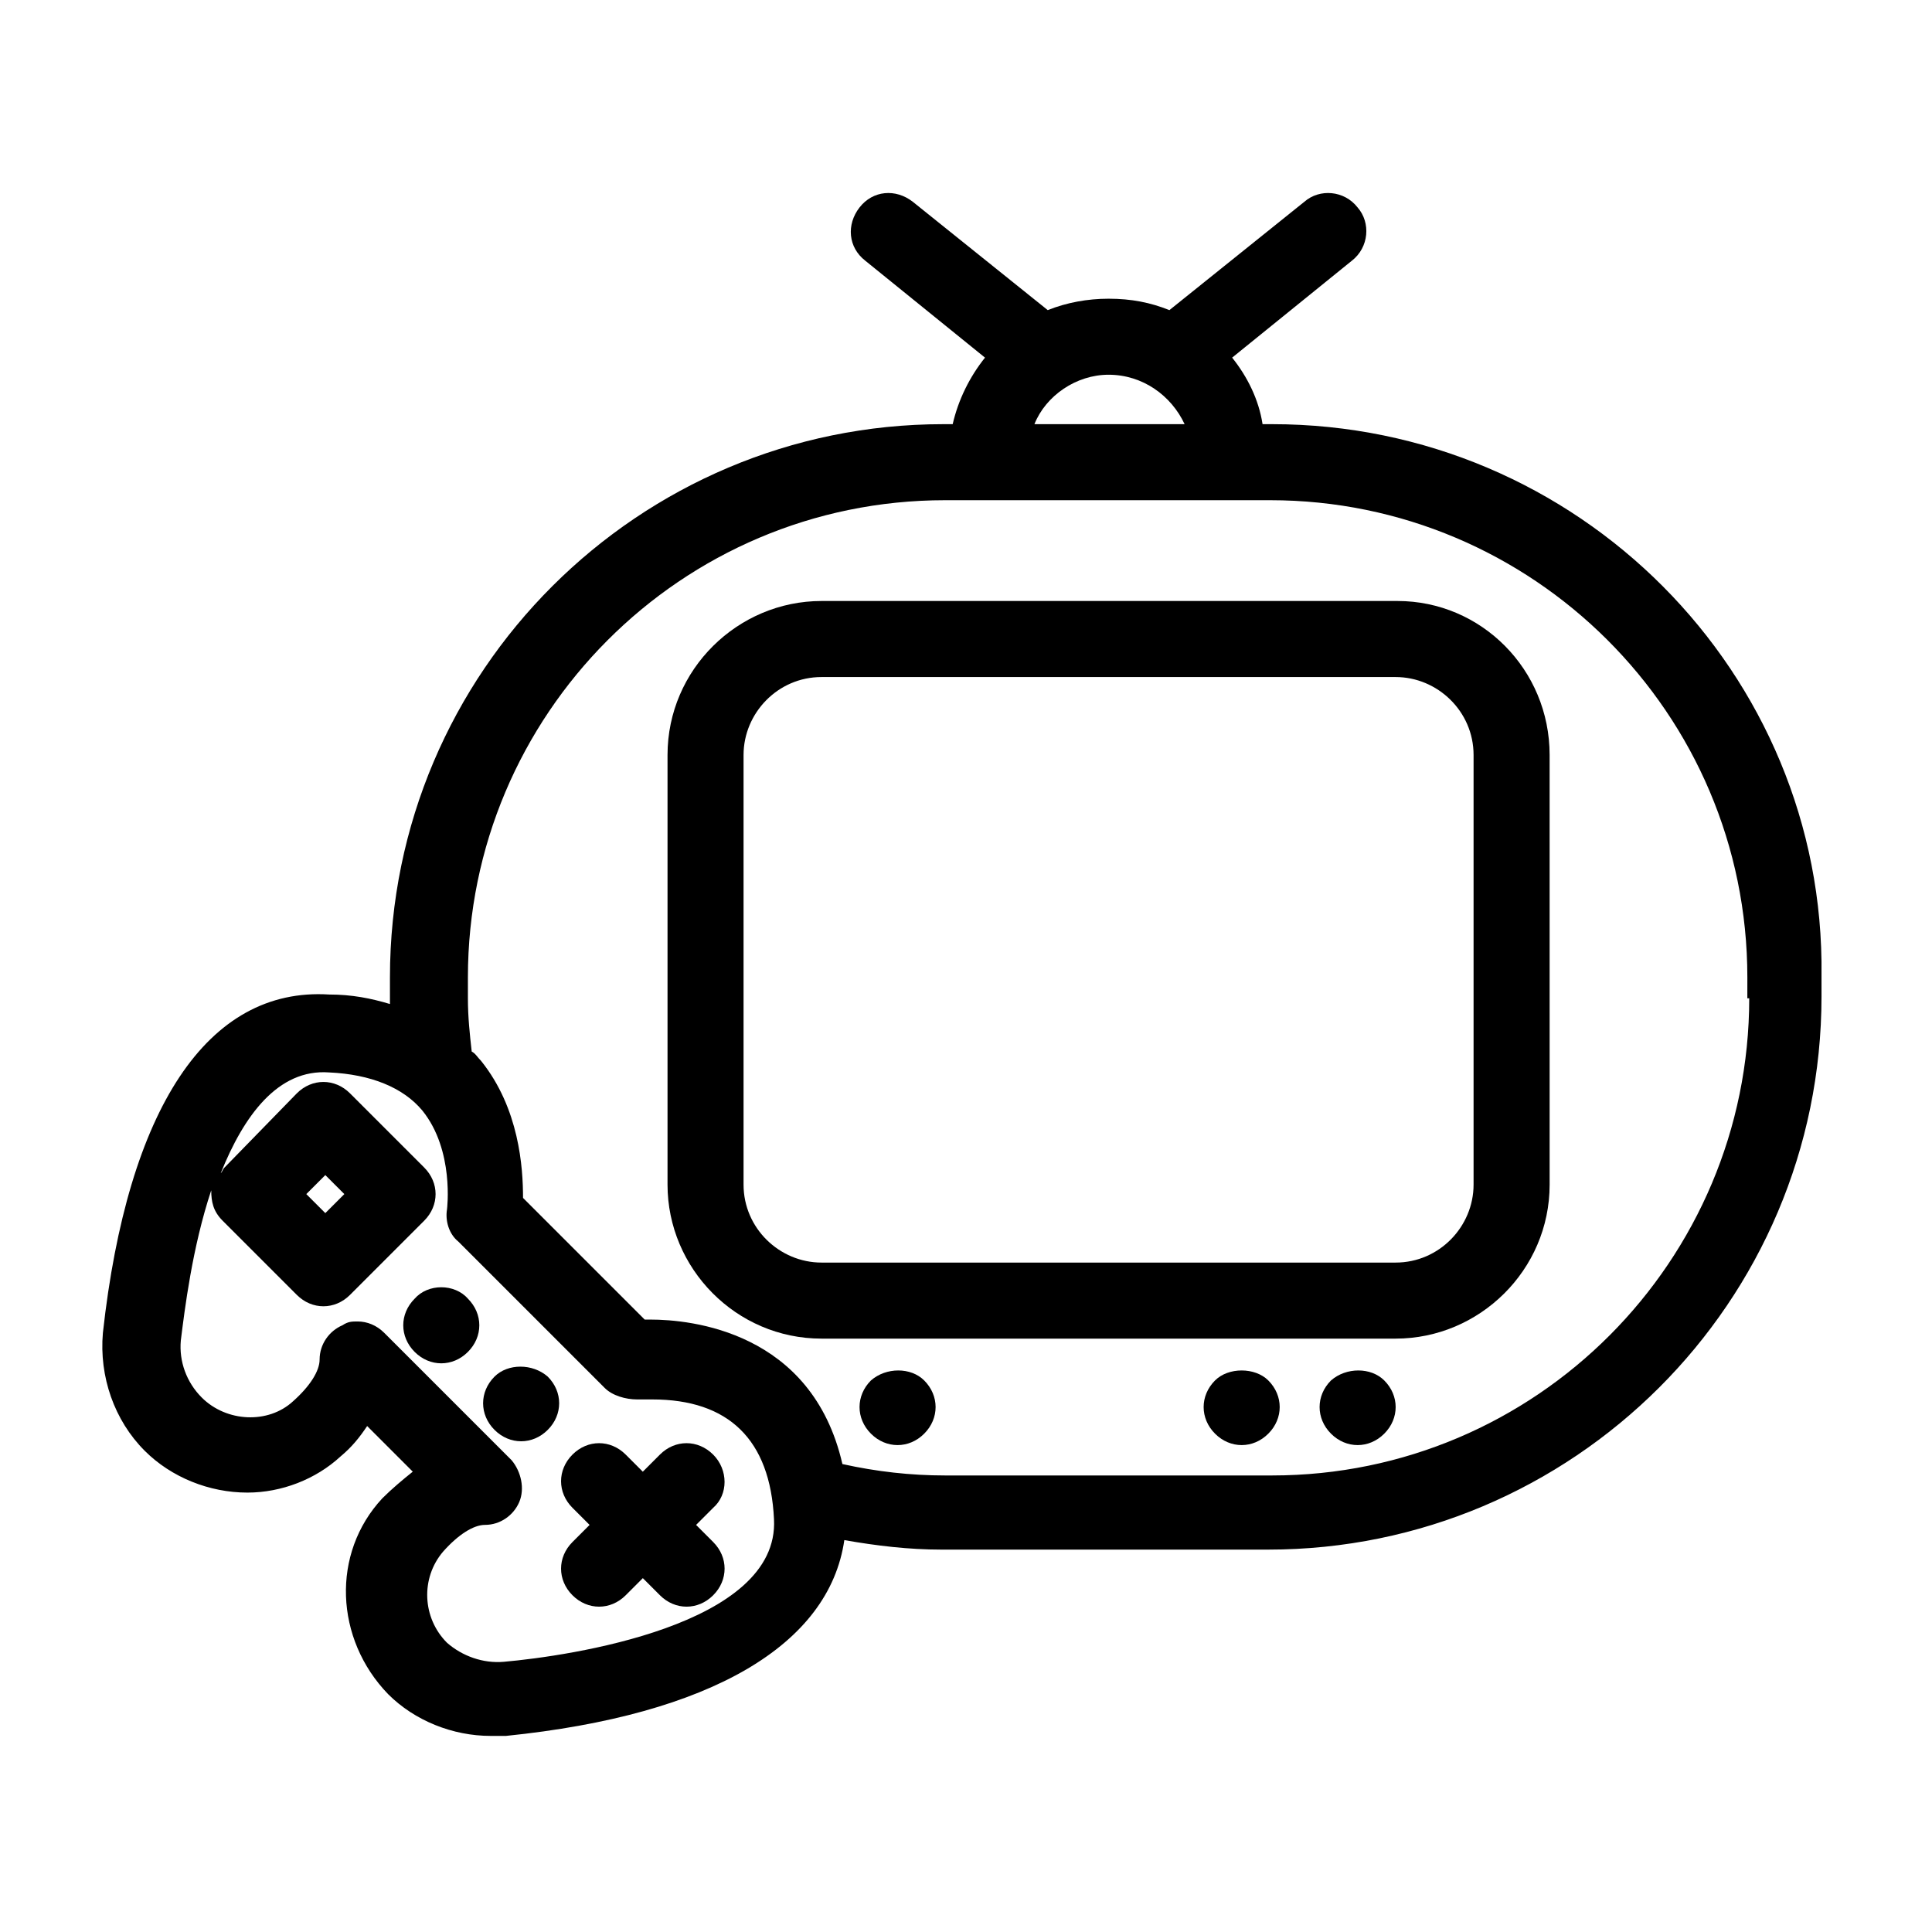
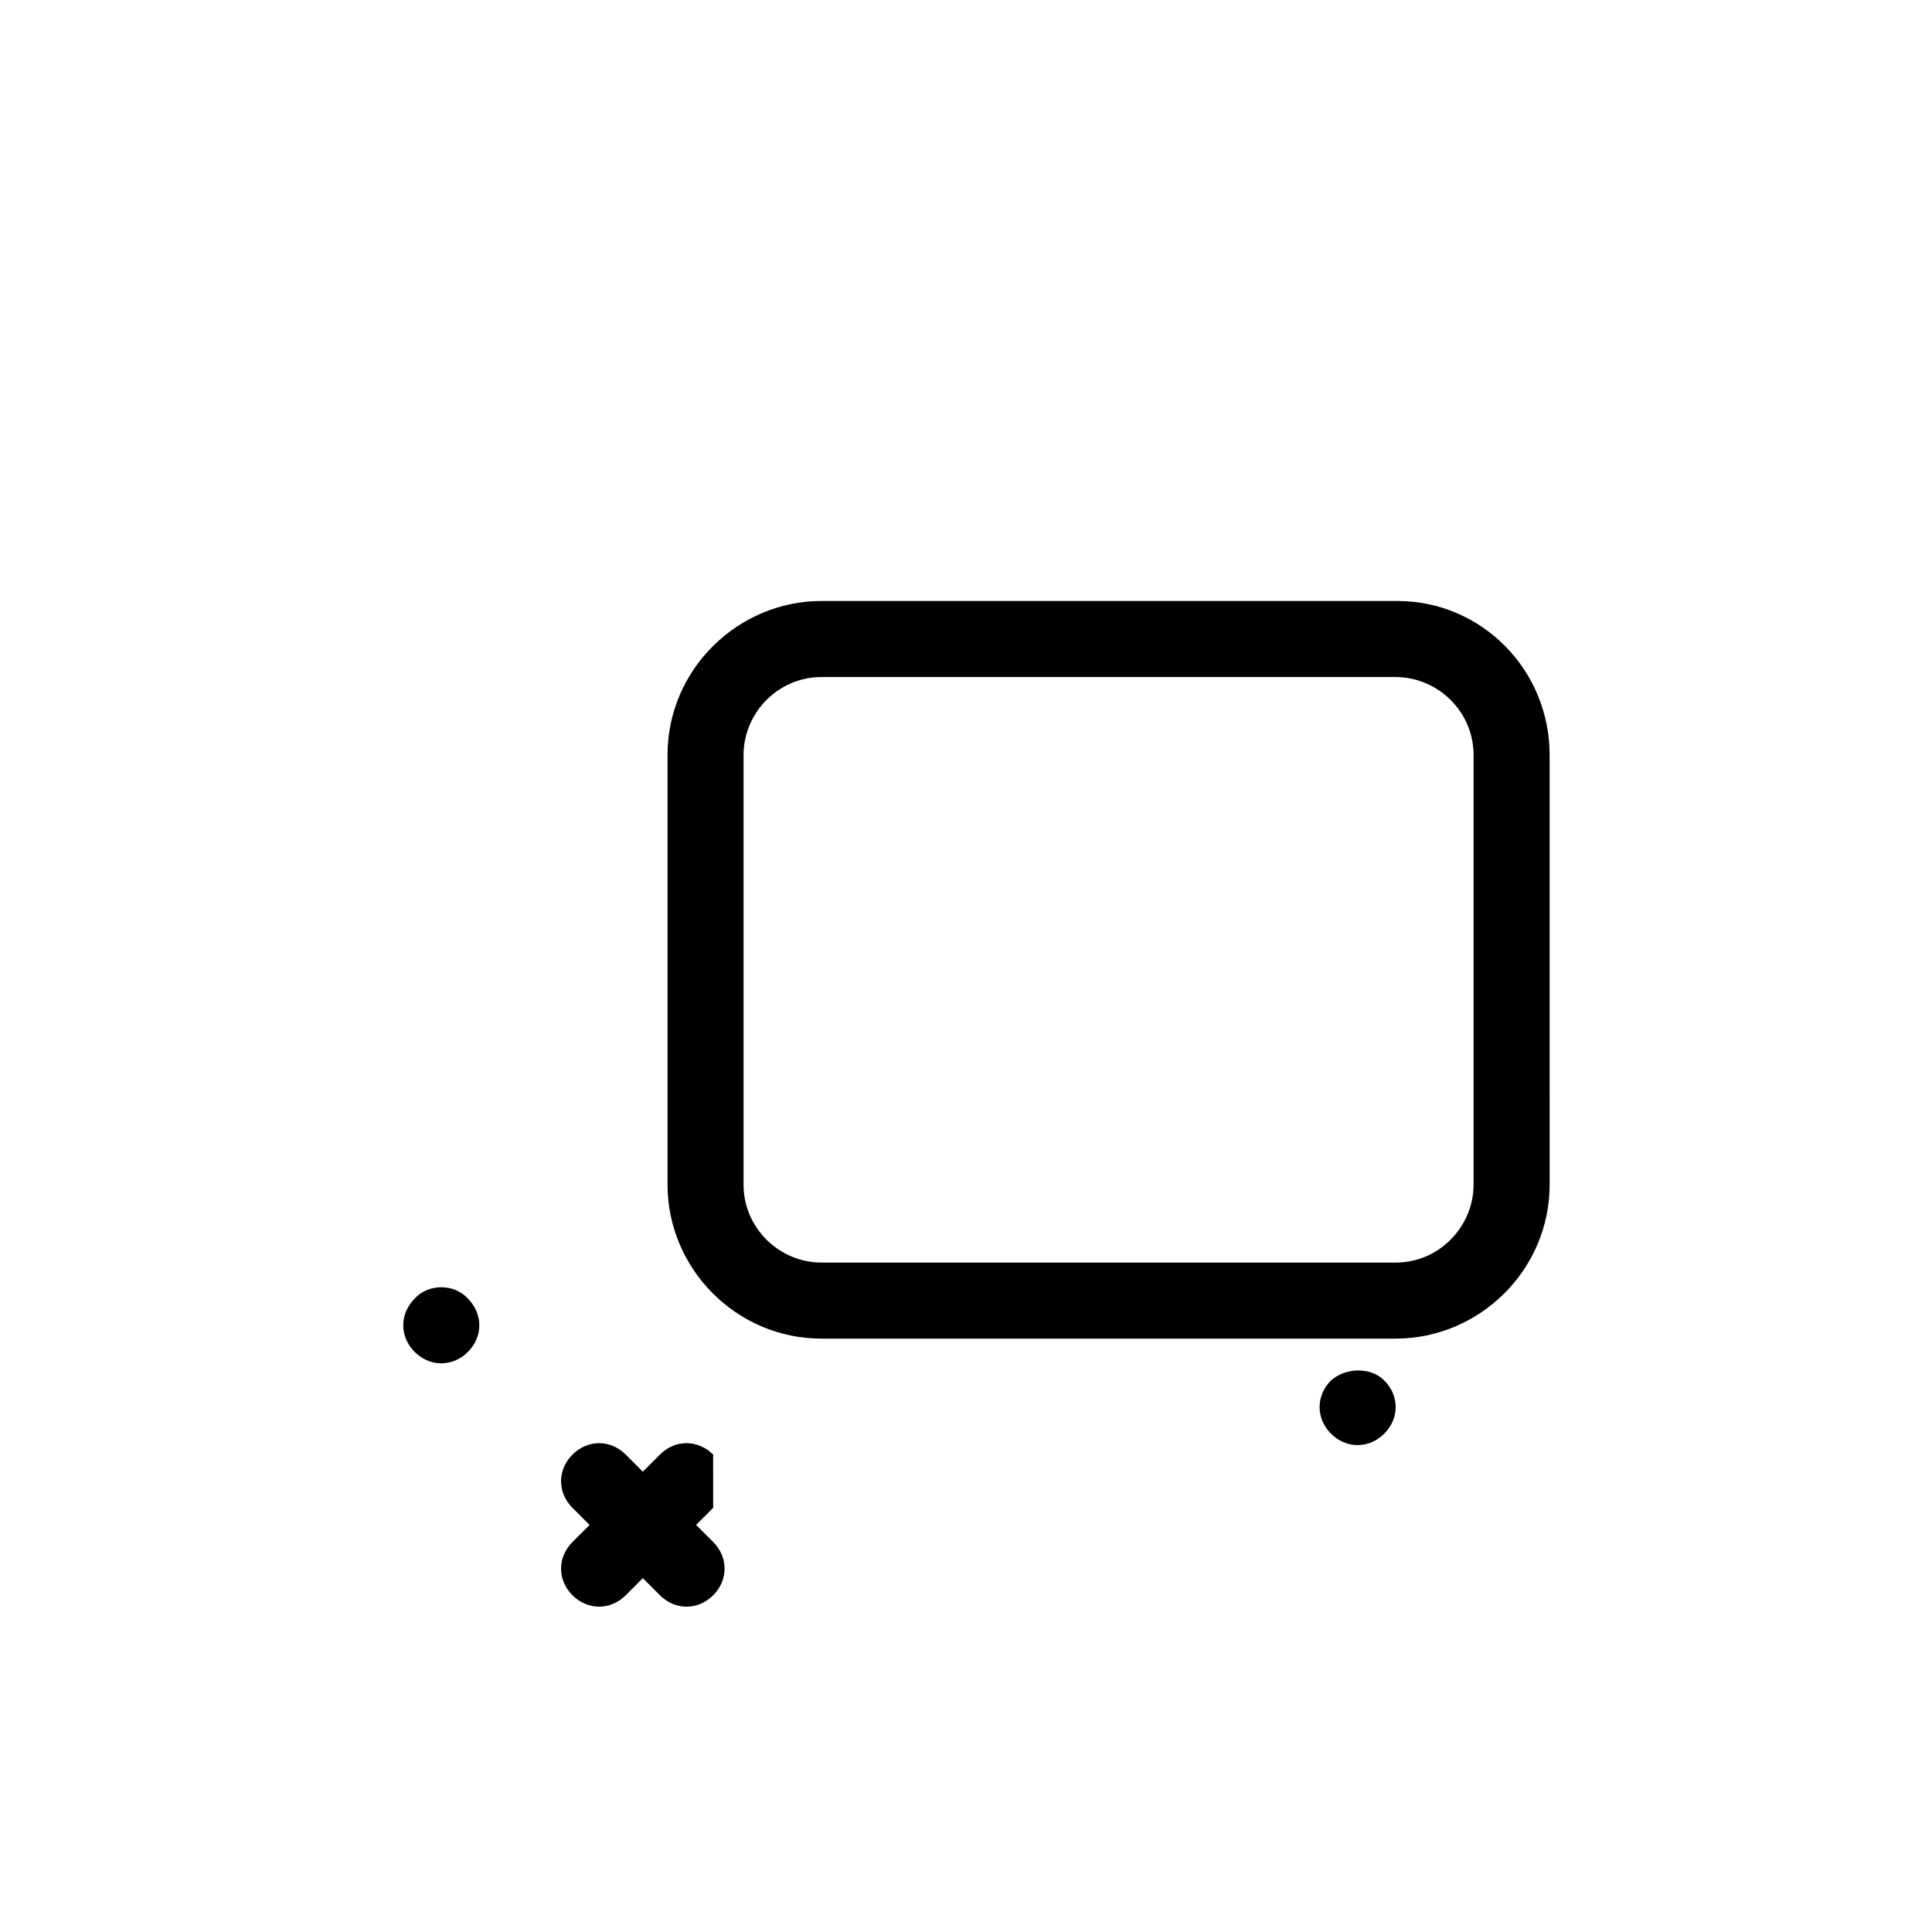
<svg xmlns="http://www.w3.org/2000/svg" fill="#000000" width="800px" height="800px" version="1.1" viewBox="144 144 512 512">
  <g>
-     <path d="m466 509.83c-2.016 2.016-3.023 4.535-3.023 7.055 0 2.519 1.008 5.039 3.023 7.055s4.535 3.023 7.055 3.023 5.039-1.008 7.055-3.023 3.023-4.535 3.023-7.055c0-2.519-1.008-5.039-3.023-7.055-3.527-3.527-10.582-3.527-14.109 0z" />
    <path d="m496.73 509.83c-2.016 2.016-3.023 4.535-3.023 7.055 0 2.519 1.008 5.039 3.023 7.055s4.535 3.023 7.055 3.023c2.519 0 5.039-1.008 7.055-3.023s3.023-4.535 3.023-7.055c0-2.519-1.008-5.039-3.023-7.055-3.531-3.527-10.078-3.527-14.109 0z" />
-     <path d="m481.11 256.41h-2.519c-1.008-6.551-4.031-12.598-8.062-17.633l31.738-25.695c4.535-3.527 5.039-10.078 1.512-14.105-3.527-4.535-10.078-5.039-14.105-1.512l-35.77 28.719c-5.039-2.016-10.078-3.023-16.121-3.023-5.543 0-11.082 1.008-16.121 3.023l-35.77-28.719c-4.535-3.527-10.578-3.023-14.105 1.512-3.527 4.535-3.023 10.578 1.512 14.105l31.738 25.695c-4.031 5.039-7.055 11.082-8.566 17.633h-2.519c-80.609 0-146.61 65.496-146.61 146.61v5.543 1.512c-5.039-1.512-10.078-2.519-16.121-2.519-32.242-2.016-53.402 30.23-59.953 89.68-1.008 11.586 3.023 23.176 11.082 31.234 7.055 7.055 17.129 11.082 27.207 11.082 9.07 0 18.137-3.527 24.688-9.574 3.023-2.519 5.039-5.039 7.055-8.062l12.09 12.09c-2.519 2.016-5.543 4.535-8.062 7.055-13.602 14.609-12.594 37.281 1.512 51.891 7.055 7.055 17.129 11.082 27.207 11.082h4.031c54.41-5.543 85.648-24.184 89.68-51.891 8.566 1.512 17.129 2.519 25.695 2.519h86.656c80.609 0 146.61-65.496 146.61-146.61v-5.543c1-80.102-64.492-146.1-145.61-146.1zm-43.328-13.102c9.07 0 16.625 5.543 20.152 13.098h-39.801c3.023-7.555 11.082-13.098 19.648-13.098zm-160.21 341.08c-5.543 0.504-11.082-1.512-15.113-5.039-6.551-6.551-7.055-17.129-1.008-24.184 4.031-4.535 8.062-7.055 11.082-7.055 4.031 0 7.559-2.519 9.07-6.047 1.512-3.527 0.504-8.062-2.016-11.082l-33.754-33.754c-2.016-2.016-4.535-3.023-7.055-3.023-1.512 0-2.519 0-4.031 1.008-3.527 1.512-6.047 5.039-6.047 9.07 0 3.023-2.519 7.055-7.055 11.082-6.551 6.047-17.633 5.543-24.184-1.008-4.031-4.031-6.047-9.574-5.543-15.113 1.008-8.062 3.023-24.688 8.062-39.801 0 3.023 0.504 5.543 3.023 8.062l19.648 19.648c2.016 2.016 4.535 3.023 7.055 3.023 2.519 0 5.039-1.008 7.055-3.023l19.648-19.648c4.031-4.031 4.031-10.078 0-14.105l-19.648-19.648c-4.031-4.031-10.078-4.031-14.105 0l-19.148 19.645c-0.504 0.504-0.504 1.008-1.008 1.512 6.047-15.113 15.113-27.711 28.719-26.703 11.082 0.504 19.648 4.031 24.688 10.078 8.566 10.578 6.551 26.199 6.551 26.199-0.504 3.023 0.504 6.551 3.023 8.566l38.793 38.793c2.016 2.016 5.543 3.023 8.566 3.023h4.031c20.152 0 31.234 10.578 32.242 31.738 1.508 28.211-54.414 36.273-71.543 37.785zm-52.398-123.94 5.039-5.039 5.039 5.039-5.039 5.039zm382.39-51.895c0 69.527-56.426 126.46-126.46 126.46h-86.652c-9.07 0-18.137-1.008-27.207-3.023-8.062-35.266-40.305-38.289-50.883-38.289h-1.512l-32.242-32.242c0-8.062-1.008-23.68-11.082-36.273-1.008-1.008-1.512-2.016-2.519-2.519-0.504-4.535-1.008-9.07-1.008-14.105v-5.543c0-69.527 56.426-126.46 126.46-126.46h86.148c69.527 0 126.46 56.426 126.46 126.46l-0.004 5.539z" />
    <path d="m514.36 303.27h-152.65c-22.168 0-40.809 18.137-40.809 40.809v113.86c0 22.168 18.137 40.809 40.809 40.809h152.15c22.168 0 40.809-18.137 40.809-40.809l-0.004-113.86c0-22.672-18.137-40.809-40.305-40.809zm20.152 154.67c0 11.082-9.07 20.656-20.656 20.656h-152.15c-11.082 0-20.656-9.07-20.656-20.656v-113.86c0-11.082 9.07-20.656 20.656-20.656h152.15c11.082 0 20.656 9.07 20.656 20.656z" />
-     <path d="m374.81 509.83c-2.016 2.016-3.023 4.535-3.023 7.055 0 2.519 1.008 5.039 3.023 7.055s4.535 3.023 7.055 3.023 5.039-1.008 7.055-3.023 3.023-4.535 3.023-7.055c0-2.519-1.008-5.039-3.023-7.055-3.531-3.527-10.078-3.527-14.109 0z" />
-     <path d="m332.99 529.48c-4.031-4.031-10.078-4.031-14.105 0l-4.535 4.535-4.535-4.535c-4.031-4.031-10.078-4.031-14.105 0-4.031 4.031-4.031 10.078 0 14.105l4.535 4.535-4.535 4.535c-4.031 4.031-4.031 10.078 0 14.105 2.016 2.016 4.535 3.023 7.055 3.023s5.039-1.008 7.055-3.023l4.535-4.535 4.535 4.535c2.016 2.016 4.535 3.023 7.055 3.023 2.519 0 5.039-1.008 7.055-3.023 4.031-4.031 4.031-10.078 0-14.105l-4.535-4.535 4.535-4.535c4.023-3.523 4.023-10.074-0.008-14.105z" />
-     <path d="m275.05 508.82c-2.016 2.016-3.023 4.535-3.023 7.055s1.008 5.039 3.023 7.055c2.016 2.016 4.535 3.023 7.055 3.023s5.039-1.008 7.055-3.023c2.016-2.016 3.023-4.535 3.023-7.055s-1.008-5.039-3.023-7.055c-4.035-3.527-10.582-3.527-14.109 0z" />
+     <path d="m332.99 529.48c-4.031-4.031-10.078-4.031-14.105 0l-4.535 4.535-4.535-4.535c-4.031-4.031-10.078-4.031-14.105 0-4.031 4.031-4.031 10.078 0 14.105l4.535 4.535-4.535 4.535c-4.031 4.031-4.031 10.078 0 14.105 2.016 2.016 4.535 3.023 7.055 3.023s5.039-1.008 7.055-3.023l4.535-4.535 4.535 4.535c2.016 2.016 4.535 3.023 7.055 3.023 2.519 0 5.039-1.008 7.055-3.023 4.031-4.031 4.031-10.078 0-14.105l-4.535-4.535 4.535-4.535z" />
    <path d="m253.89 488.16c-2.016 2.016-3.023 4.535-3.023 7.055s1.008 5.039 3.023 7.055c2.016 2.016 4.535 3.023 7.055 3.023s5.039-1.008 7.055-3.023c2.016-2.016 3.023-4.535 3.023-7.055s-1.008-5.039-3.023-7.055c-3.531-4.031-10.582-4.031-14.109 0z" />
  </g>
</svg>